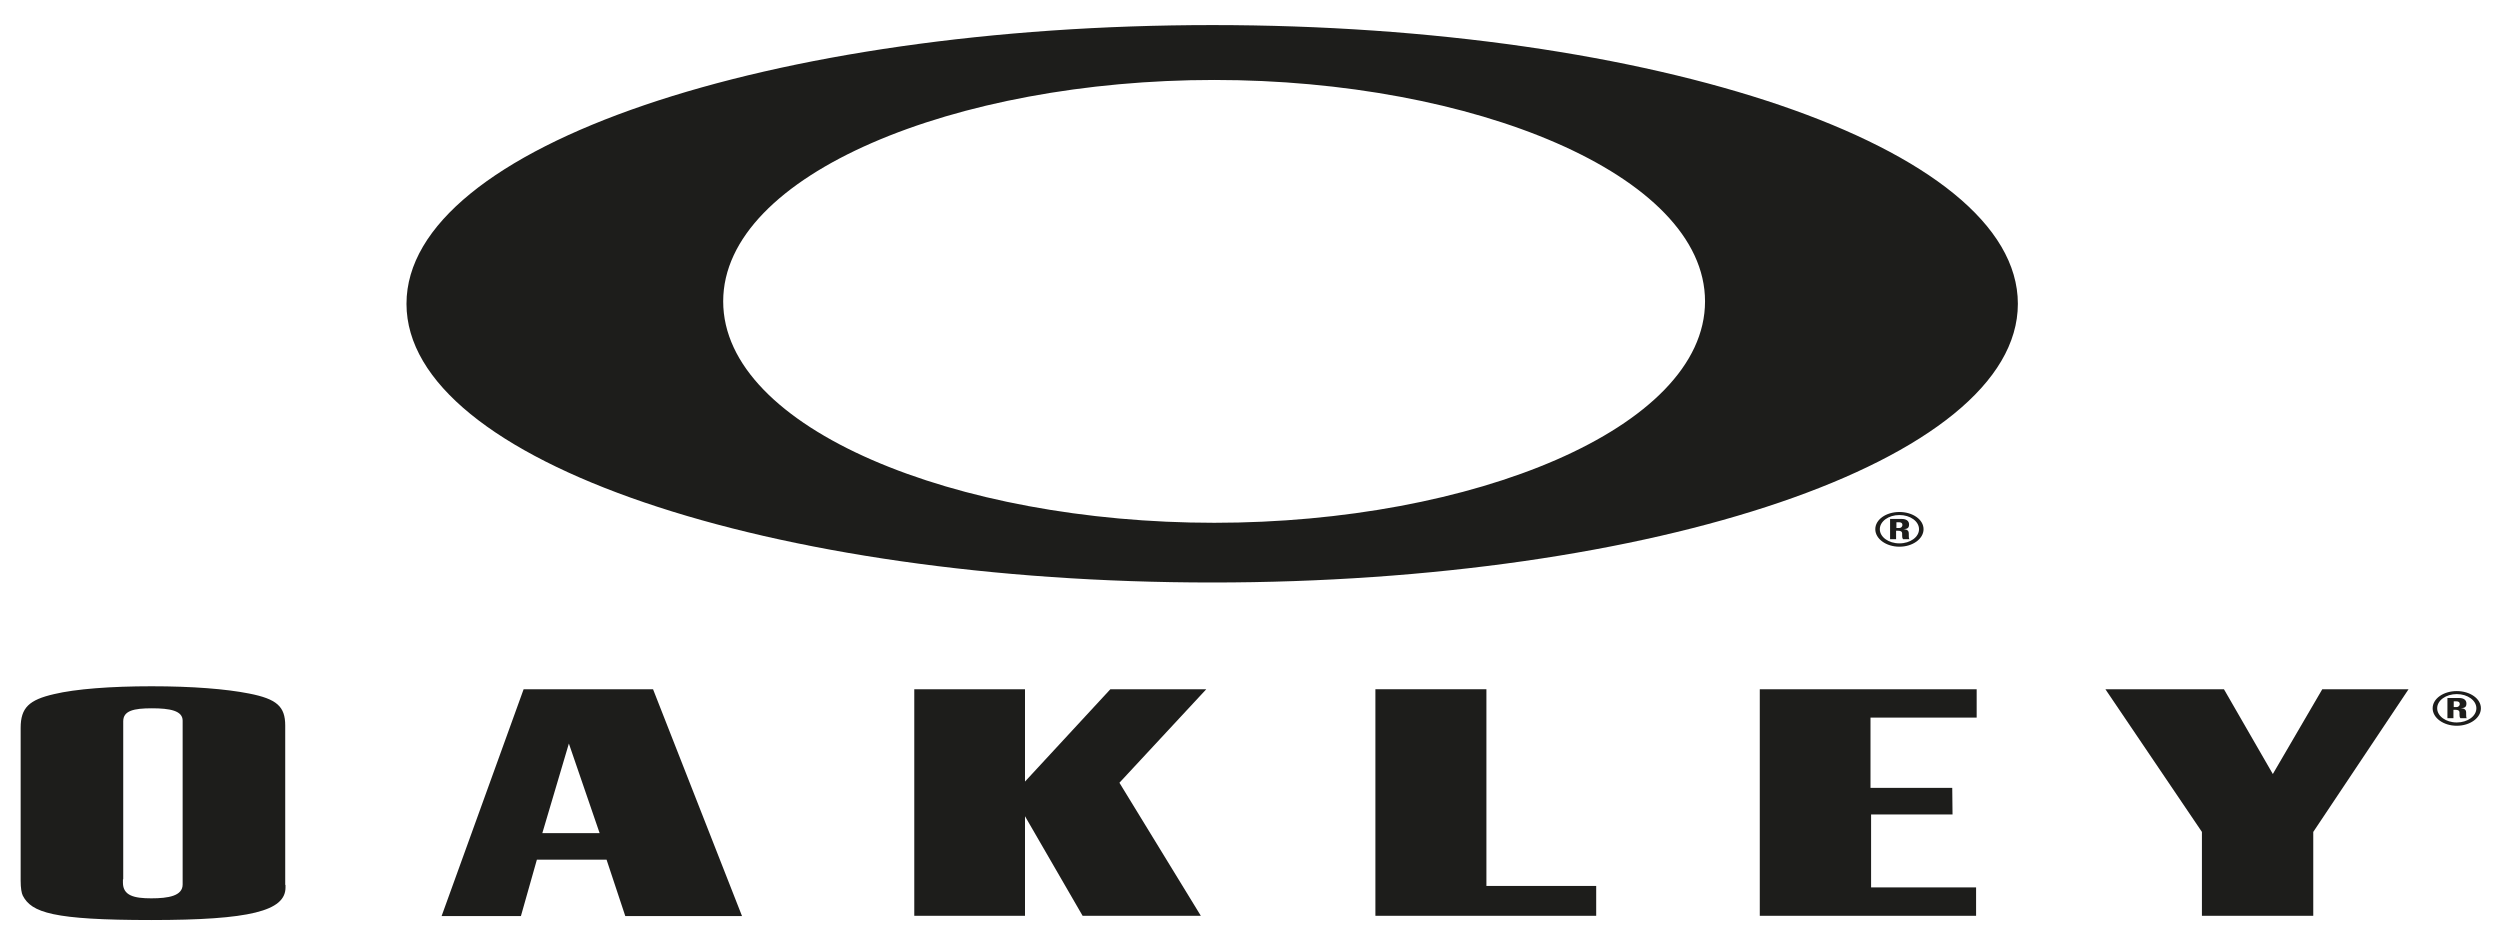
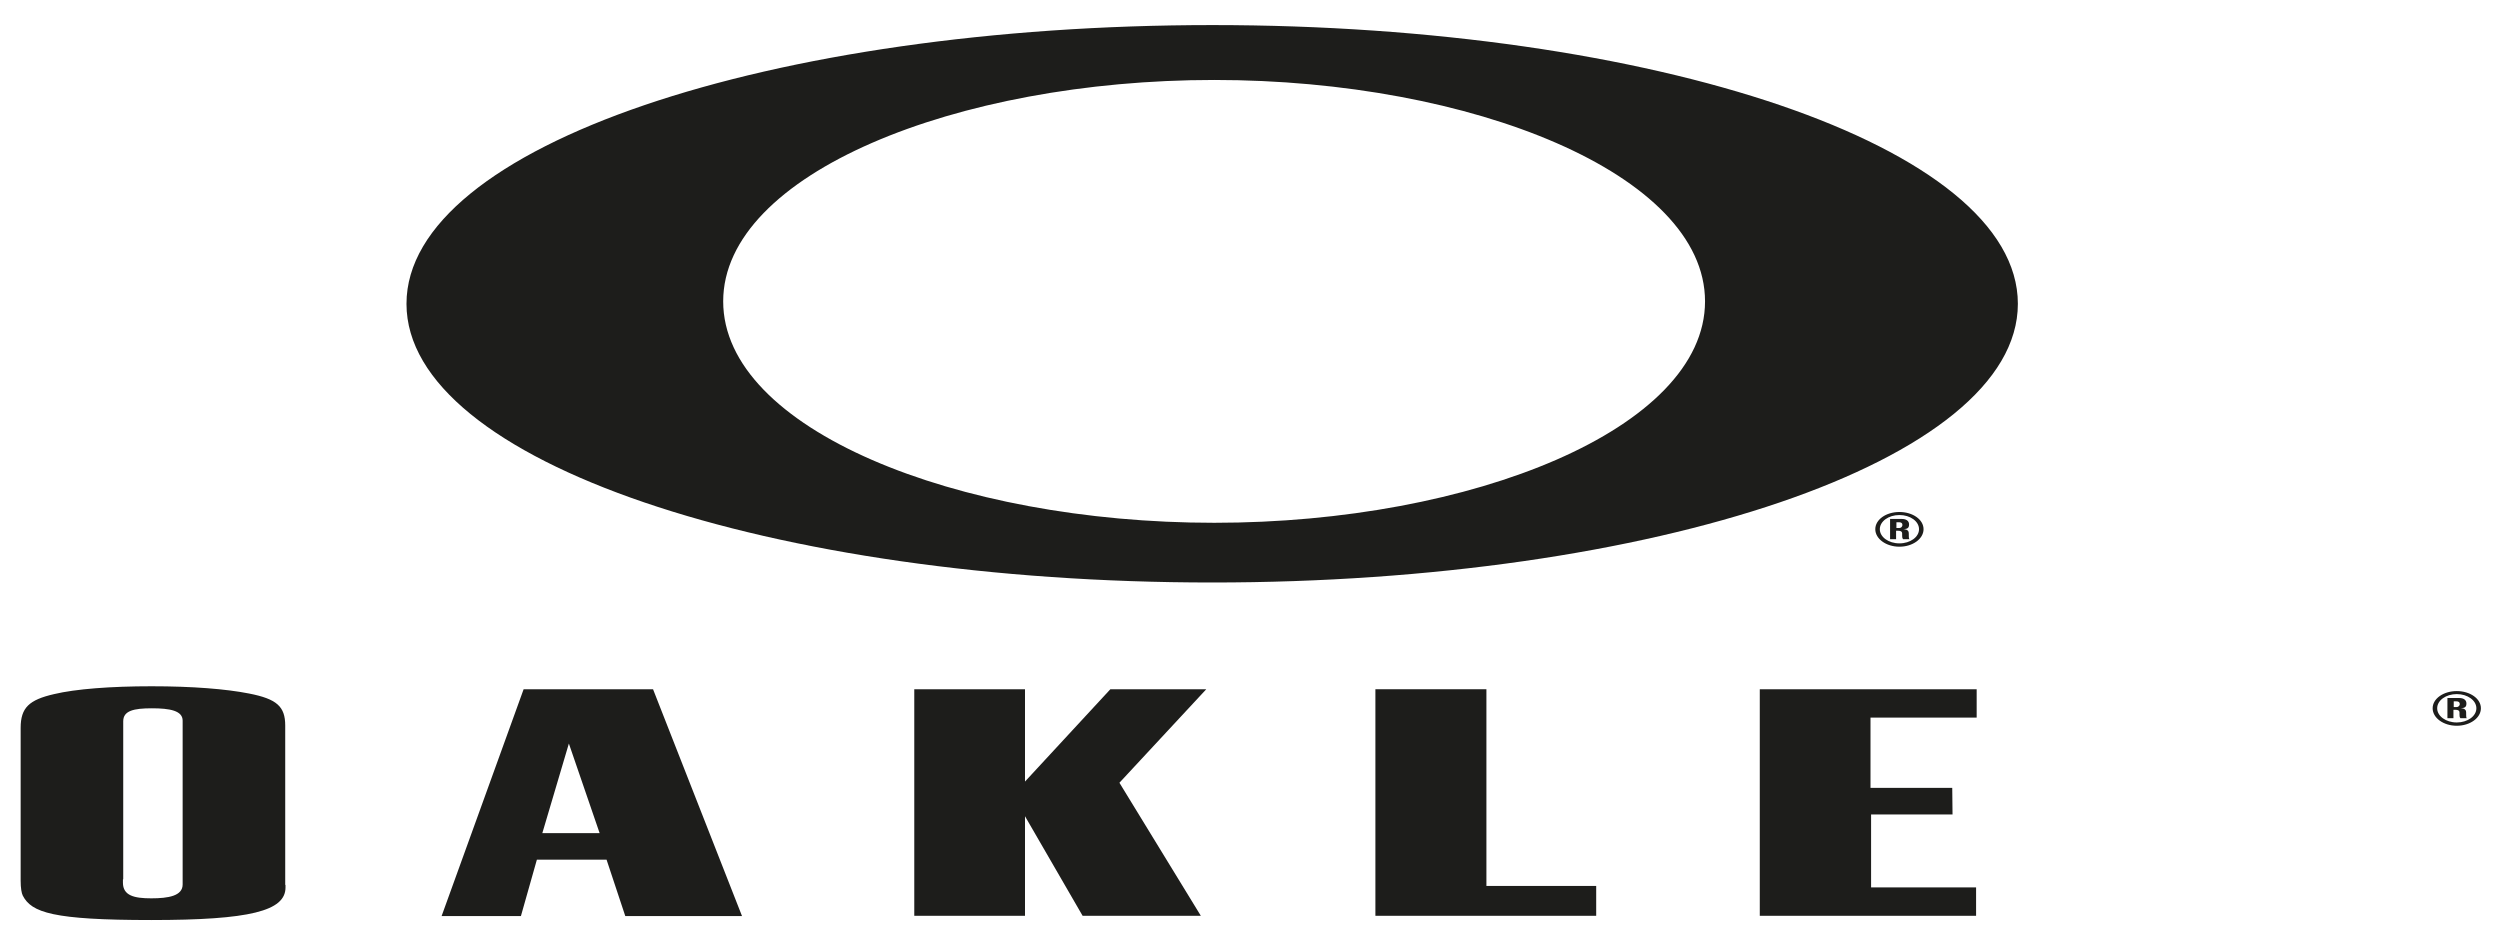
<svg xmlns="http://www.w3.org/2000/svg" width="69" height="26" viewBox="0 0 69 26" fill="none">
  <path d="M7.88 24.427V24.494C7.88 25.143 6.898 25.393 4.175 25.393C1.453 25.393 0.87 25.185 0.629 24.719C0.595 24.652 0.57 24.511 0.57 24.311V20.09C0.57 19.532 0.803 19.316 1.494 19.157C2.086 19.016 3.051 18.941 4.184 18.941C5.316 18.941 6.24 19.016 6.873 19.141C7.639 19.291 7.872 19.499 7.872 20.023V24.419M3.393 24.269V24.361C3.393 24.719 3.701 24.794 4.175 24.794C4.65 24.794 5.041 24.727 5.041 24.411V19.89C5.041 19.615 4.691 19.549 4.192 19.549C3.692 19.549 3.401 19.615 3.401 19.907V24.269H3.393Z" fill="#1D1D1B" />
  <path d="M17.258 25.284L16.741 23.727H14.818L14.377 25.284H12.188L14.452 19.023H18.024L20.48 25.284H17.258ZM16.55 22.995L15.701 20.522L14.968 22.995H16.558H16.55Z" fill="#1D1D1B" />
  <path d="M28.29 19.023V21.571L30.646 19.023H33.293L30.896 21.604L33.143 25.276H29.88L28.29 22.528V25.276H25.234V19.023H28.29Z" fill="#1D1D1B" />
  <path d="M41.025 19.023V24.452H44.055V25.276H37.961V19.023H41.025Z" fill="#1D1D1B" />
  <path d="M54.556 19.806H51.626V21.746H53.882L53.89 22.479H51.642V24.493H54.54V25.276H48.57V19.023H54.556V19.806Z" fill="#1D1D1B" />
-   <path d="M63.846 25.276H60.773V22.961L58.109 19.023H61.381L62.73 21.363L64.095 19.023H66.476L63.846 22.961V25.276Z" fill="#1D1D1B" />
  <path d="M33.464 0.692C21.309 0.692 11.219 4.022 11.219 8.385C11.219 12.747 21.309 16.077 33.456 16.077C45.602 16.077 55.693 12.739 55.693 8.385C55.693 4.03 45.611 0.692 33.464 0.692ZM33.514 14.429C26.379 14.429 19.96 11.831 19.96 8.318C19.96 4.805 26.387 2.207 33.514 2.207C40.641 2.207 47.059 4.813 47.059 8.318C47.059 11.823 40.641 14.429 33.514 14.429Z" fill="#1D1D1B" />
  <path d="M68.473 19.548C68.473 19.815 68.173 20.031 67.807 20.031C67.44 20.031 67.141 19.815 67.141 19.548C67.141 19.282 67.44 19.074 67.807 19.074C68.173 19.074 68.473 19.282 68.473 19.548ZM68.348 19.548C68.348 19.332 68.106 19.157 67.807 19.157C67.507 19.157 67.266 19.332 67.266 19.548C67.266 19.765 67.507 19.94 67.807 19.94C68.106 19.94 68.348 19.765 68.348 19.548ZM67.723 19.823H67.549V19.265H67.873C67.99 19.265 68.073 19.315 68.073 19.415C68.073 19.515 68.031 19.54 67.915 19.548C67.957 19.548 68.065 19.557 68.065 19.657C68.065 19.756 68.065 19.798 68.081 19.823H67.907C67.882 19.79 67.882 19.756 67.882 19.715C67.882 19.648 67.898 19.59 67.757 19.59H67.715V19.823H67.723ZM67.723 19.515H67.798C67.865 19.515 67.89 19.465 67.89 19.432C67.89 19.382 67.857 19.357 67.798 19.357H67.723V19.515Z" fill="#1D1D1B" />
  <path d="M53.09 14.606C53.09 14.872 52.79 15.089 52.424 15.089C52.057 15.089 51.758 14.872 51.758 14.606C51.758 14.339 52.057 14.131 52.424 14.131C52.79 14.131 53.09 14.339 53.09 14.606ZM52.965 14.606C52.965 14.389 52.724 14.215 52.424 14.215C52.124 14.215 51.883 14.389 51.883 14.606C51.883 14.822 52.124 14.997 52.424 14.997C52.724 14.997 52.965 14.822 52.965 14.606ZM52.341 14.881H52.166V14.323H52.49C52.607 14.323 52.69 14.373 52.69 14.473C52.69 14.573 52.649 14.598 52.532 14.606C52.574 14.606 52.682 14.614 52.682 14.714C52.682 14.814 52.682 14.856 52.699 14.881H52.524C52.499 14.847 52.499 14.814 52.499 14.772C52.499 14.706 52.515 14.648 52.374 14.648H52.332V14.881H52.341ZM52.341 14.573H52.416C52.482 14.573 52.507 14.523 52.507 14.489C52.507 14.439 52.474 14.414 52.416 14.414H52.341V14.573Z" fill="#1D1D1B" />
</svg>